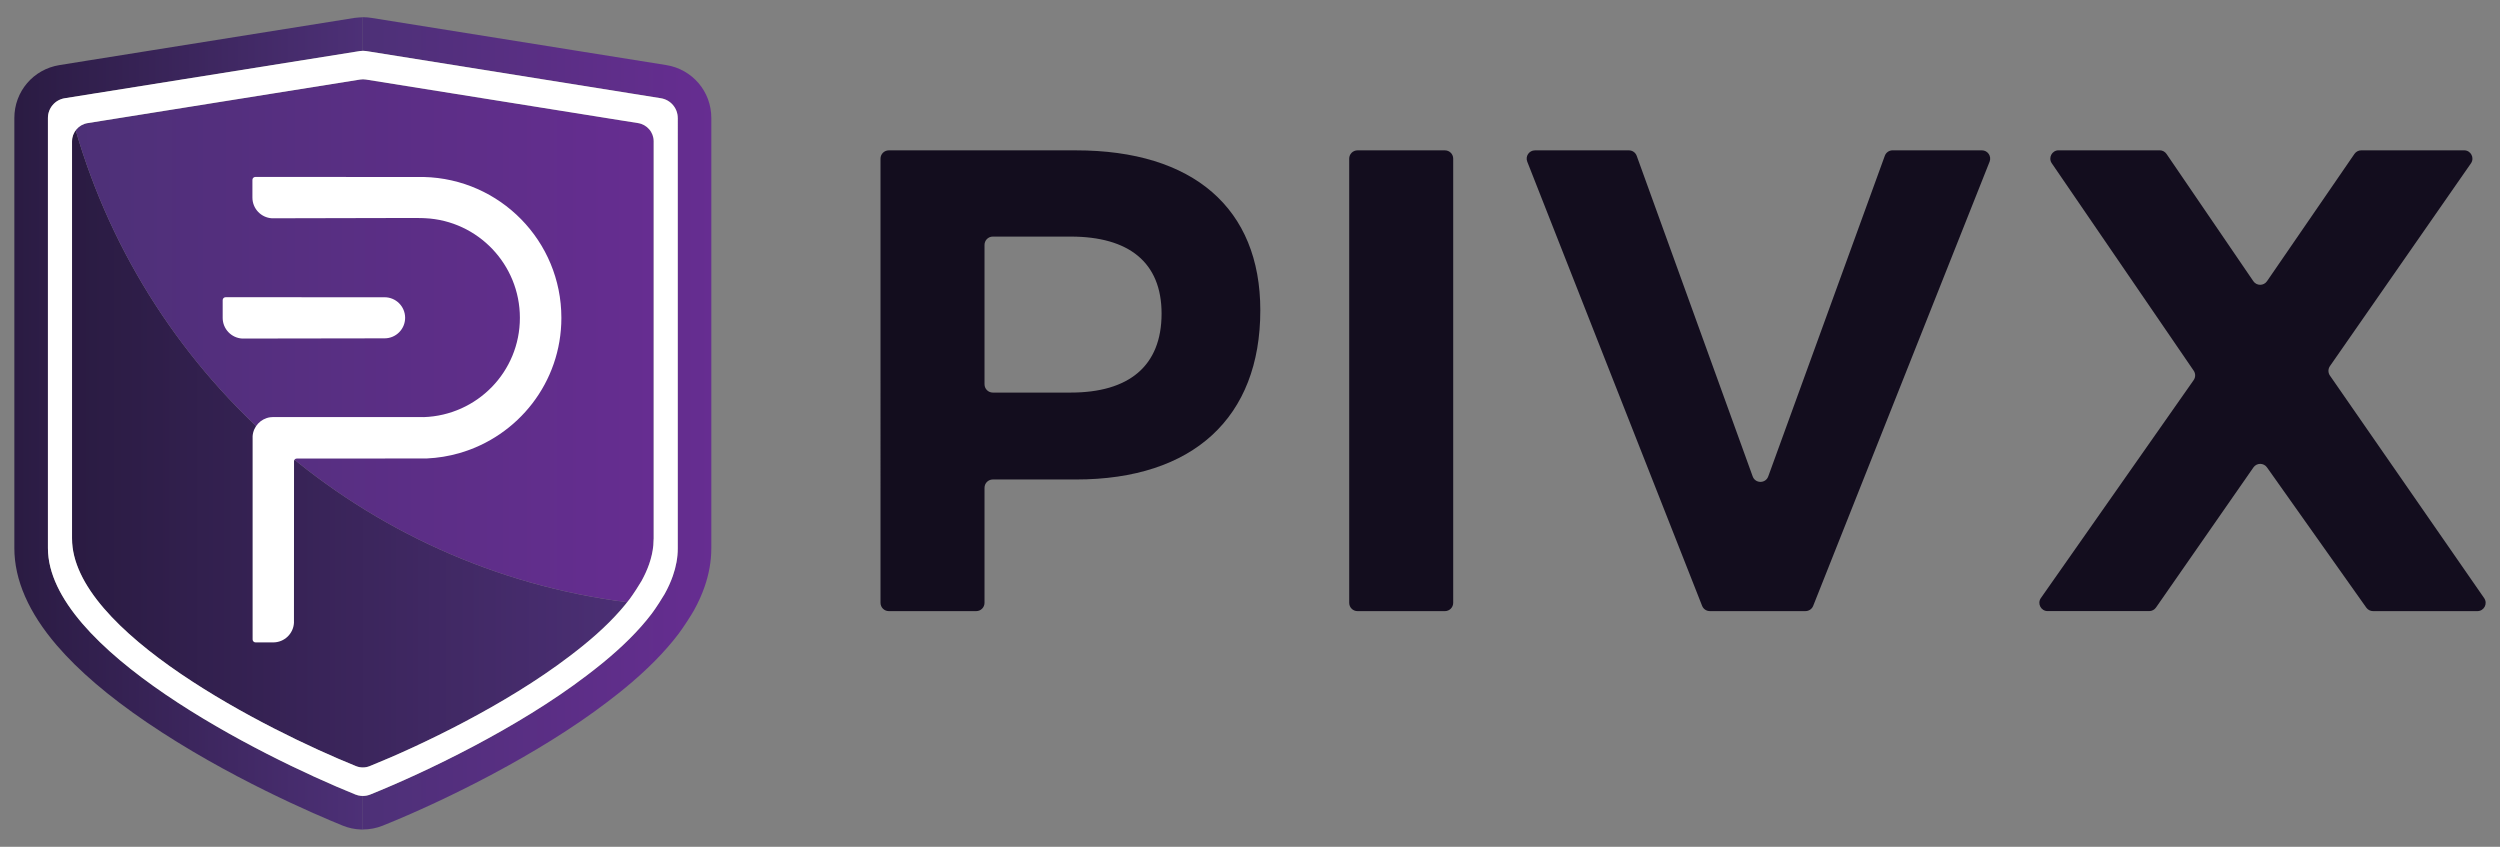
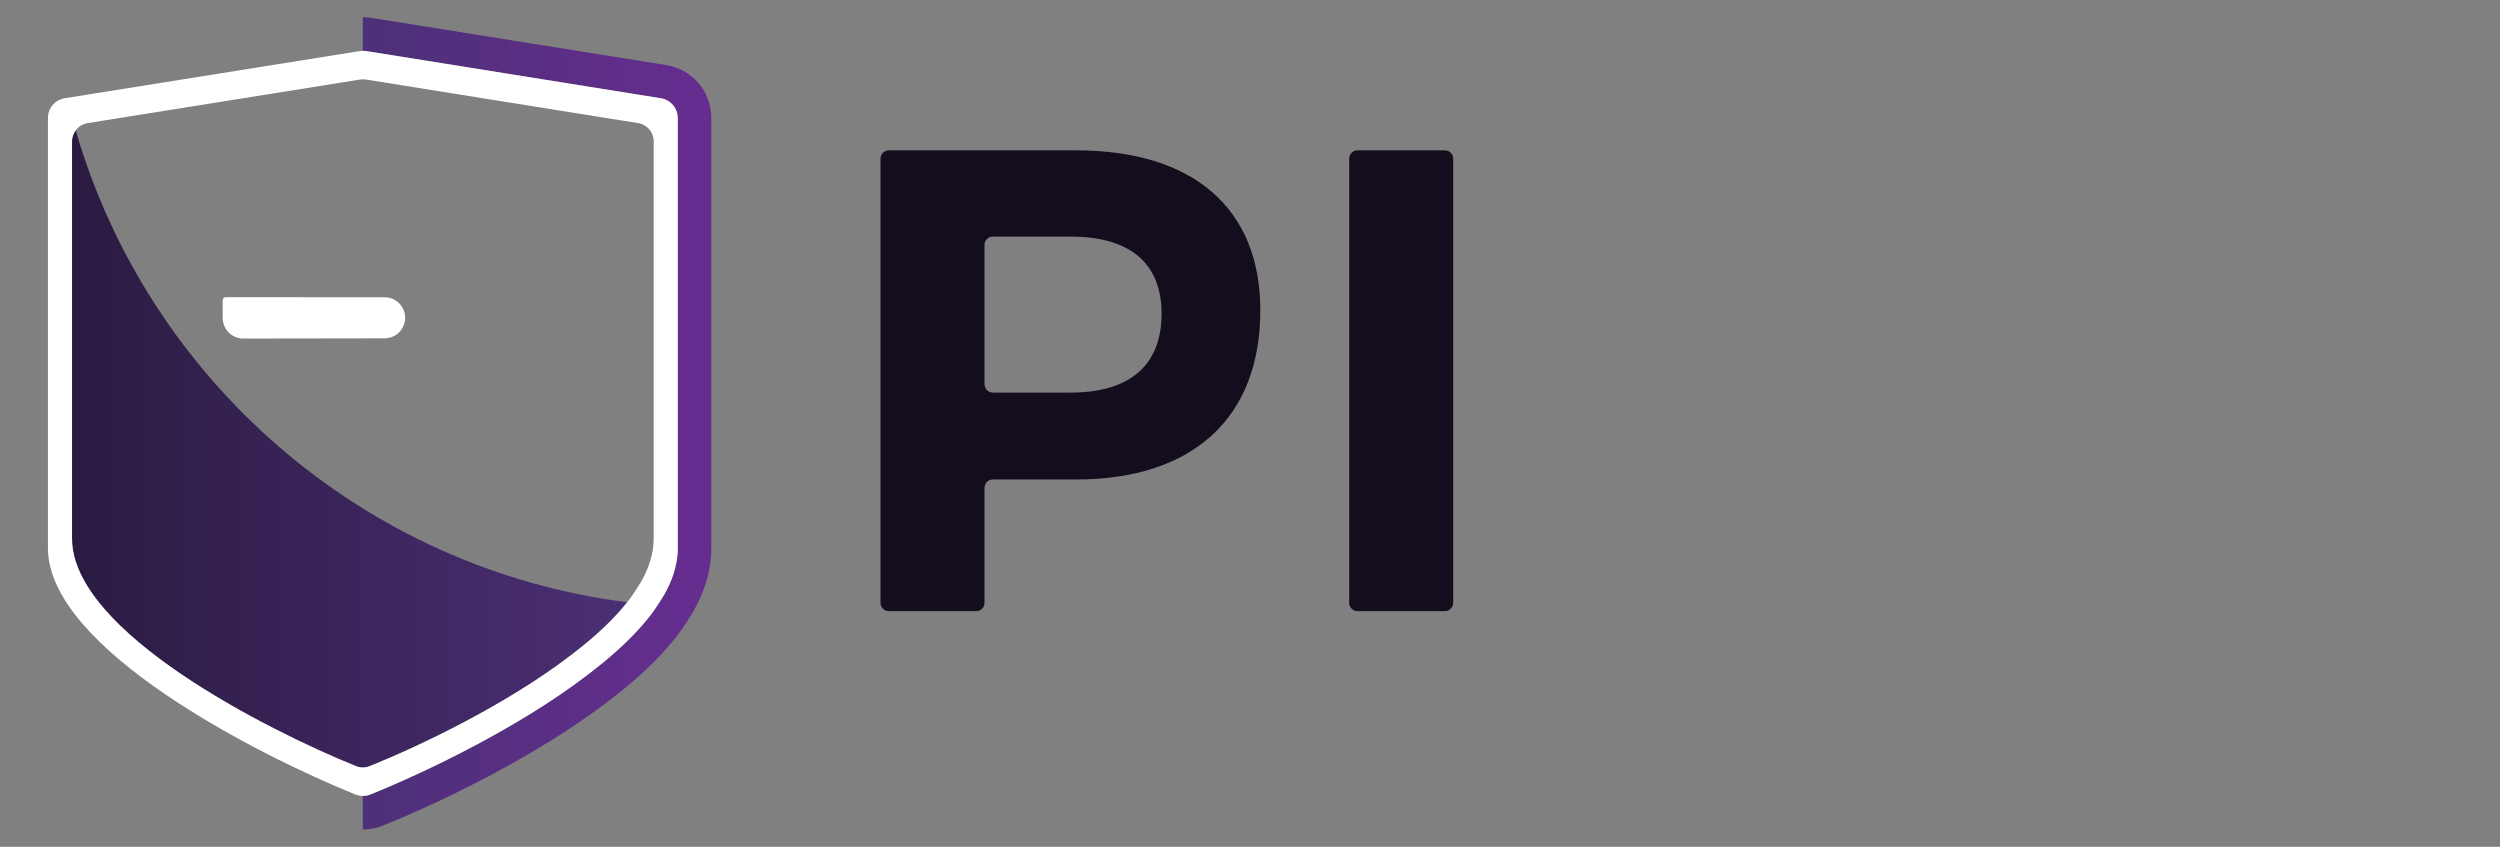
<svg xmlns="http://www.w3.org/2000/svg" version="1.1" viewBox="0 0 1029.74 348.79">
  <rect x="0" y="0" width="1029.74" height="348.79" fill="#808080" stroke="none" />
  <style type="text/css">
	.st0{fill:url(#SVGID_1_);}
	.st1{fill:url(#SVGID_2_);}
	.st2{fill:url(#SVGID_3_);}
	.st3{fill:url(#SVGID_4_);}
	.st4{fill:#FFFFFF;}
	.st5{fill:#130D1E;}
</style>
  <g>
    <g>
      <g>
        <linearGradient id="SVGID_1_" gradientUnits="userSpaceOnUse" x1="29.669" y1="184.895" x2="269.234" y2="184.895">
          <stop offset="0" style="stop-color:#2A1B42" />
          <stop offset="1" style="stop-color:#4D3077" />
        </linearGradient>
        <path class="st0" d="M31.18,53.68c-0.95,1.28-1.52,2.85-1.52,4.55v163.61c0,38.34,80.31,78.89,116.95,93.72     c1.82,0.74,3.85,0.74,5.67,0.01c20.93-8.43,56.03-25.23,82.24-45.21c2.03-1.6,4.21-3.2,6.1-4.79     c6.91-5.64,12.95-11.52,17.7-17.51C149.67,234.26,60.97,156.48,31.18,53.68z" />
        <linearGradient id="SVGID_2_" gradientUnits="userSpaceOnUse" x1="31.185" y1="140.36" x2="269.234" y2="140.36">
          <stop offset="0" style="stop-color:#4D3077" />
          <stop offset="1" style="stop-color:#662D91" />
        </linearGradient>
-         <path class="st1" d="M264.25,239.29c1.26-2.29,2.32-4.59,3.12-6.9c0.9-2.59,1.5-5.2,1.74-7.8c0.08-0.87,0.12-1.74,0.12-2.61     V58.22c0-0.47-0.04-0.93-0.12-1.37c-0.16-0.89-0.48-1.73-0.93-2.49c-0.22-0.38-0.48-0.74-0.77-1.07     c-1.14-1.34-2.74-2.28-4.59-2.58l-6.53-1.04l-105.58-16.9c-0.4-0.06-0.8-0.1-1.2-0.1c-0.4,0-0.8,0.03-1.2,0.1L46.94,48.97     l-10.87,1.74c-2.02,0.32-3.74,1.42-4.89,2.96c29.79,102.81,118.48,180.58,227.14,194.37c0.34-0.43,0.69-0.86,1.02-1.29     C260.82,244.81,263.57,240.52,264.25,239.29z" />
        <g>
          <g>
            <linearGradient id="SVGID_3_" gradientUnits="userSpaceOnUse" x1="149.441" y1="174.393" x2="292.992" y2="174.393">
              <stop offset="0" style="stop-color:#4D3077" />
              <stop offset="1" style="stop-color:#662D91" />
            </linearGradient>
            <path class="st2" d="M274.41,26.8L153.02,7.37c-1.15-0.18-2.32-0.28-3.49-0.28c-0.02,0-0.05,0-0.09,0v13.83       c0.03,0,0.06,0,0.09,0c0.44,0,0.87,0.03,1.3,0.1l121.39,19.43c4,0.64,6.94,4.09,6.94,8.13v177.32c0,3.77-0.71,7.53-2.02,11.27       c-0.87,2.5-2.01,5-3.38,7.47c-0.74,1.33-3.71,5.98-5.31,8.09c-5.28,6.98-12.24,13.81-20.27,20.36       c-2.05,1.73-4.4,3.46-6.61,5.19c-28.39,21.64-66.39,39.83-89.06,48.96c-0.98,0.4-2.02,0.59-3.06,0.59c-0.01,0-0.01,0-0.02,0       v13.83c0.01,0,0.01,0,0.02,0c2.83,0,5.6-0.54,8.23-1.59c26.28-10.58,64.32-29.48,92.28-50.79c0.05-0.04,0.11-0.08,0.16-0.12       c0.69-0.54,1.4-1.09,2.11-1.63c1.57-1.21,3.2-2.46,4.79-3.79c9.23-7.54,16.78-15.16,22.46-22.65c2.01-2.65,5.35-7.87,6.39-9.75       c1.77-3.19,3.22-6.43,4.33-9.61c1.85-5.31,2.79-10.63,2.79-15.83V48.6C292.99,37.69,285.18,28.53,274.41,26.8z" />
          </g>
          <linearGradient id="SVGID_4_" gradientUnits="userSpaceOnUse" x1="5.911" y1="174.393" x2="149.441" y2="174.393">
            <stop offset="0" style="stop-color:#2A1B42" />
            <stop offset="1" style="stop-color:#4D3077" />
          </linearGradient>
-           <path class="st3" d="M148.66,327.82c-0.78-0.08-1.54-0.26-2.28-0.56c-39.68-16.06-126.64-59.97-126.64-101.49V48.6      c0-4.05,2.94-7.5,6.94-8.13l11.77-1.88l109.78-17.55c0.13-0.02,0.87-0.09,1.21-0.1V7.1c-0.51,0.02-2.59,0.15-3.4,0.27      L36.26,24.92L24.5,26.81C13.73,28.53,5.91,37.69,5.91,48.6v177.17c0,13.08,5.9,26.58,17.55,40.13      c8.87,10.32,21.29,20.95,36.94,31.59c33.23,22.62,70.24,38.31,80.79,42.59c2.39,0.97,4.9,1.5,7.47,1.59      c0.26,0.01,0.52,0.02,0.78,0.02v-13.83C149.18,327.86,148.92,327.84,148.66,327.82z" />
        </g>
        <path class="st4" d="M279.16,48.6c0-4.05-2.94-7.49-6.94-8.13L150.83,21.03c-0.43-0.07-0.87-0.1-1.3-0.1c-0.02,0-0.06,0-0.09,0     c-0.34,0.01-1.08,0.08-1.21,0.1L38.45,38.58l-11.77,1.88c-4,0.64-6.94,4.09-6.94,8.13v177.17c0,41.52,86.96,85.43,126.64,101.49     c0.73,0.3,1.5,0.48,2.28,0.56c0.26,0.03,0.52,0.04,0.78,0.04c0.01,0,0.01,0,0.02,0c1.04,0,2.08-0.2,3.06-0.59     c22.67-9.13,60.67-27.32,89.06-48.96c2.2-1.73,4.56-3.46,6.61-5.19c8.02-6.55,14.98-13.38,20.27-20.36     c1.6-2.11,4.57-6.75,5.31-8.09c1.37-2.47,2.51-4.97,3.38-7.47c1.31-3.74,2.02-7.51,2.02-11.27V48.6z M269.23,221.98     c0,0.87-0.04,1.74-0.12,2.61c-0.24,2.61-0.84,5.21-1.74,7.8c-0.81,2.31-1.86,4.61-3.12,6.9c-0.68,1.23-3.43,5.52-4.9,7.47     c-4.88,6.44-11.31,12.76-18.72,18.8c-1.89,1.6-4.07,3.2-6.1,4.79c-26.22,19.98-61.31,36.79-82.24,45.21     c-0.91,0.37-1.87,0.55-2.83,0.55c-0.97,0-1.93-0.18-2.84-0.55c-36.64-14.83-116.95-55.38-116.95-93.72V58.22     c0-3.74,2.72-6.92,6.41-7.51l10.87-1.74l101.38-16.21c0.4-0.06,0.8-0.1,1.2-0.1c0.4,0,0.8,0.03,1.2,0.1l105.58,16.9l6.53,1.04     c1.85,0.3,3.45,1.24,4.59,2.58c0.29,0.33,0.54,0.69,0.77,1.07c0.45,0.76,0.77,1.6,0.93,2.49c0.08,0.45,0.12,0.9,0.12,1.37V221.98     z" />
        <path class="st4" d="M158.43,139.36c4.67-0.01,8.44-3.8,8.44-8.46c0-4.67-3.79-8.46-8.46-8.46l-65.49-0.02     c-0.66,0-1.2,0.54-1.2,1.2c0,2.34,0,7.27,0,7.31c0,4.54,3.56,8.26,8.03,8.52C99.8,139.44,158.42,139.36,158.43,139.36z" />
-         <path class="st4" d="M174.52,72.9L174.52,72.9c-0.5-0.01-69.35-0.02-69.35-0.02c-0.66,0-1.2,0.54-1.2,1.2c0,2.33,0,7.27,0,7.31     c0,4.54,3.56,8.26,8.03,8.52c0.05,0,58.92-0.13,58.92-0.13h0c2.19,0,4.23,0.1,4.23,0.1c21.71,1.06,38.99,19.07,38.99,41.04     c0,22.19-17.62,40.16-39.63,40.89v-0.01c-0.57,0.02-62.02-0.02-62.02-0.02c-0.42,0-0.84,0.03-1.24,0.09     c-3.89,0.57-6.92,3.8-7.2,7.78c0,0,0,83.75,0,83.75c0,0.66,0.54,1.2,1.2,1.2c2.33,0,7.27,0,7.31,0c4.54,0,8.26-3.56,8.52-8.03     c0-0.03,0.03-66.6,0.03-66.6c0-0.02,0-0.03,0-0.05c0.03-0.58,0.52-1.04,1.11-1.04c0.01,0,53.55-0.04,53.55-0.04     c4.61-0.21,9.07-0.95,13.34-2.17c24.32-6.94,42.12-29.2,42.12-55.74C231.24,99.3,205.97,73.63,174.52,72.9z" />
      </g>
    </g>
    <g>
      <path class="st5" d="M443.21,61.93c48.26,0,75.91,23.86,75.91,65.88c0,44.2-27.65,69.69-75.91,69.69h-34.28    c-1.88,0-3.41,1.53-3.41,3.41v47.4c0,1.88-1.53,3.41-3.41,3.41h-36.02c-1.88,0-3.41-1.53-3.41-3.41V65.34    c0-1.88,1.53-3.41,3.41-3.41H443.21z M405.52,158.29c0,1.88,1.53,3.41,3.41,3.41h32.11c23.86,0,37.41-10.85,37.41-32.53    c0-21.15-13.55-31.72-37.41-31.72h-32.11c-1.88,0-3.41,1.53-3.41,3.41V158.29z" />
      <path class="st5" d="M555.73,248.31V65.34c0-1.88,1.53-3.41,3.41-3.41h36.02c1.88,0,3.41,1.53,3.41,3.41v182.97    c0,1.88-1.53,3.41-3.41,3.41h-36.02C557.26,251.72,555.73,250.19,555.73,248.31z" />
-       <path class="st5" d="M1020.42,251.72h-42.97c-1.11,0-2.14-0.54-2.78-1.44l-40.91-57.77c-1.37-1.93-4.23-1.92-5.58,0.02    l-40.14,57.72c-0.64,0.92-1.68,1.46-2.8,1.46h-41.82c-2.76,0-4.38-3.11-2.79-5.37l62.93-89.77c0.82-1.16,0.82-2.71,0.02-3.88    l-58.46-85.44c-1.55-2.26,0.07-5.34,2.81-5.34h41.63c1.13,0,2.18,0.56,2.82,1.49l35.76,52.42c1.35,1.98,4.27,1.99,5.63,0.01    l36.02-52.43c0.64-0.93,1.69-1.48,2.81-1.48h42.38c2.75,0,4.37,3.1,2.8,5.36l-58.09,83.53c-0.81,1.17-0.81,2.72,0,3.89    l63.53,91.67C1024.79,248.63,1023.17,251.72,1020.42,251.72z" />
-       <path class="st5" d="M816.33,61.92h-36.78c-1.43,0-2.71,0.9-3.2,2.24l-48.02,132.08c-1.09,3-5.33,2.99-6.41-0.01L674.15,64.18    c-0.49-1.35-1.77-2.25-3.21-2.25h-38.7c-2.4,0-4.05,2.42-3.17,4.66c4.47,11.38,67.41,171.35,72.03,182.97    c0.52,1.3,1.77,2.15,3.17,2.15c10.32,0,29.45,0,39.4,0c1.4,0,2.65-0.85,3.17-2.15c7.93-19.97,63.33-159.45,72.67-182.97    C820.39,64.35,818.74,61.92,816.33,61.92z" />
    </g>
  </g>
</svg>